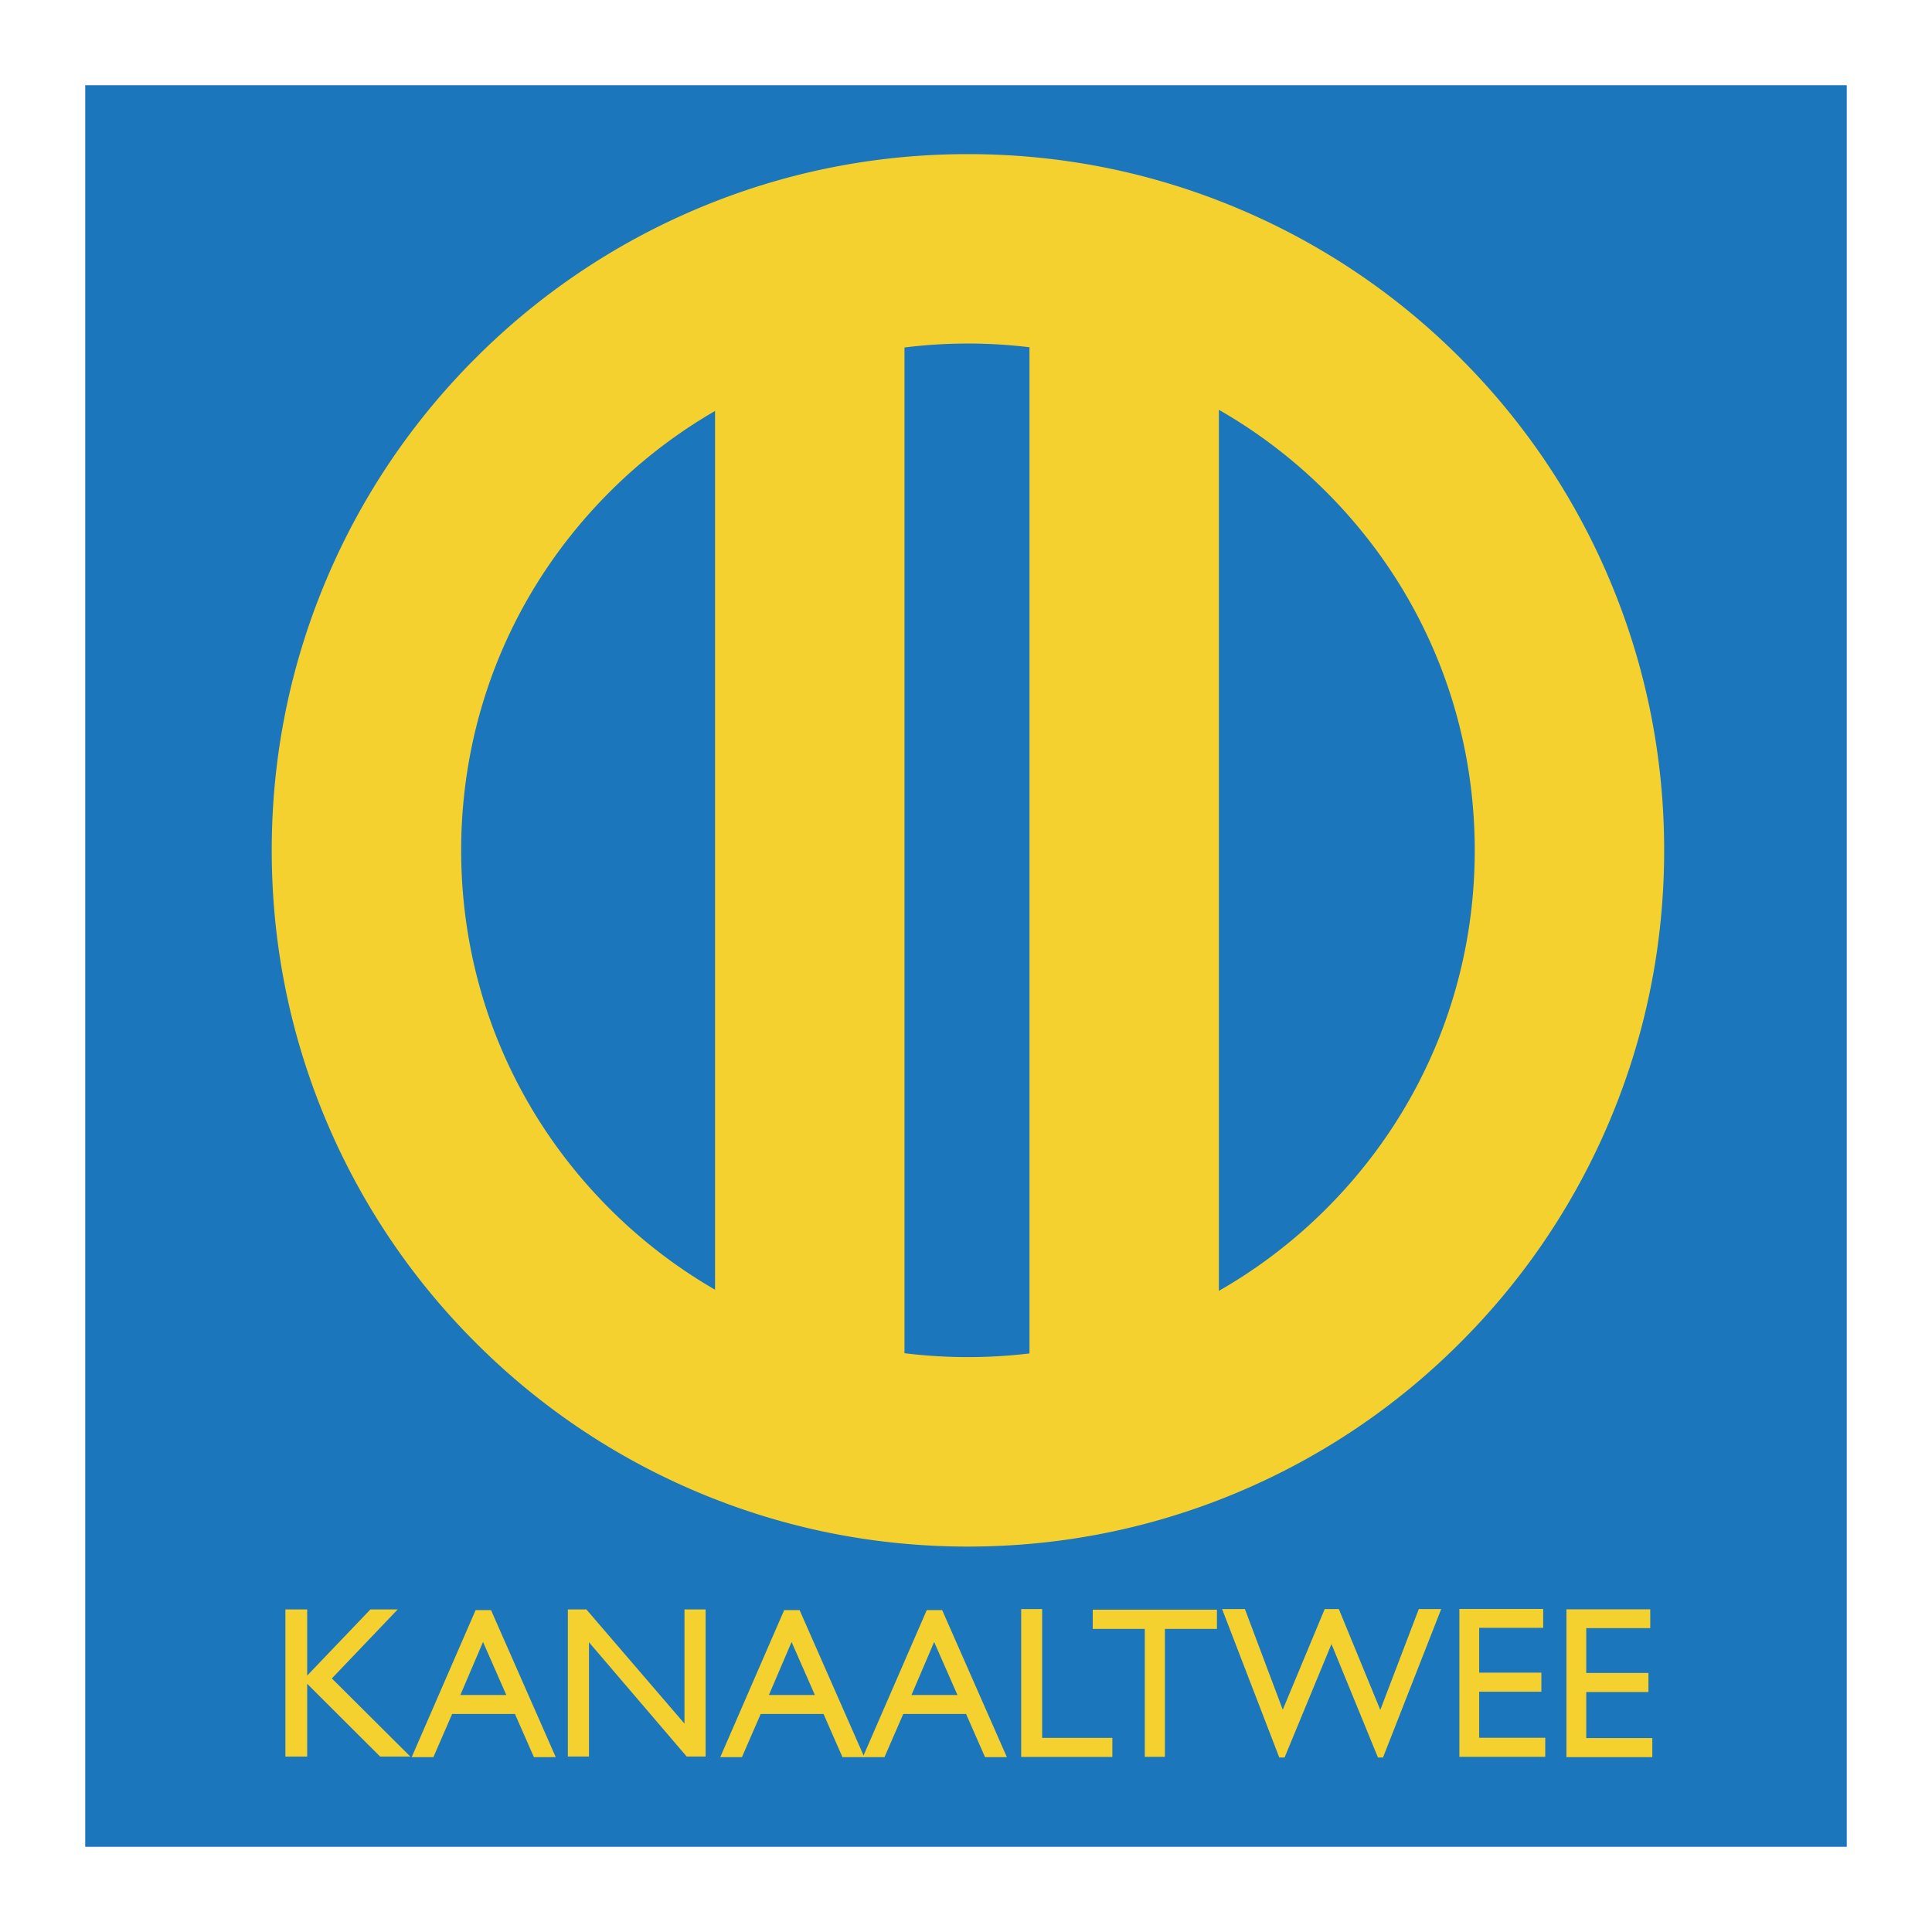
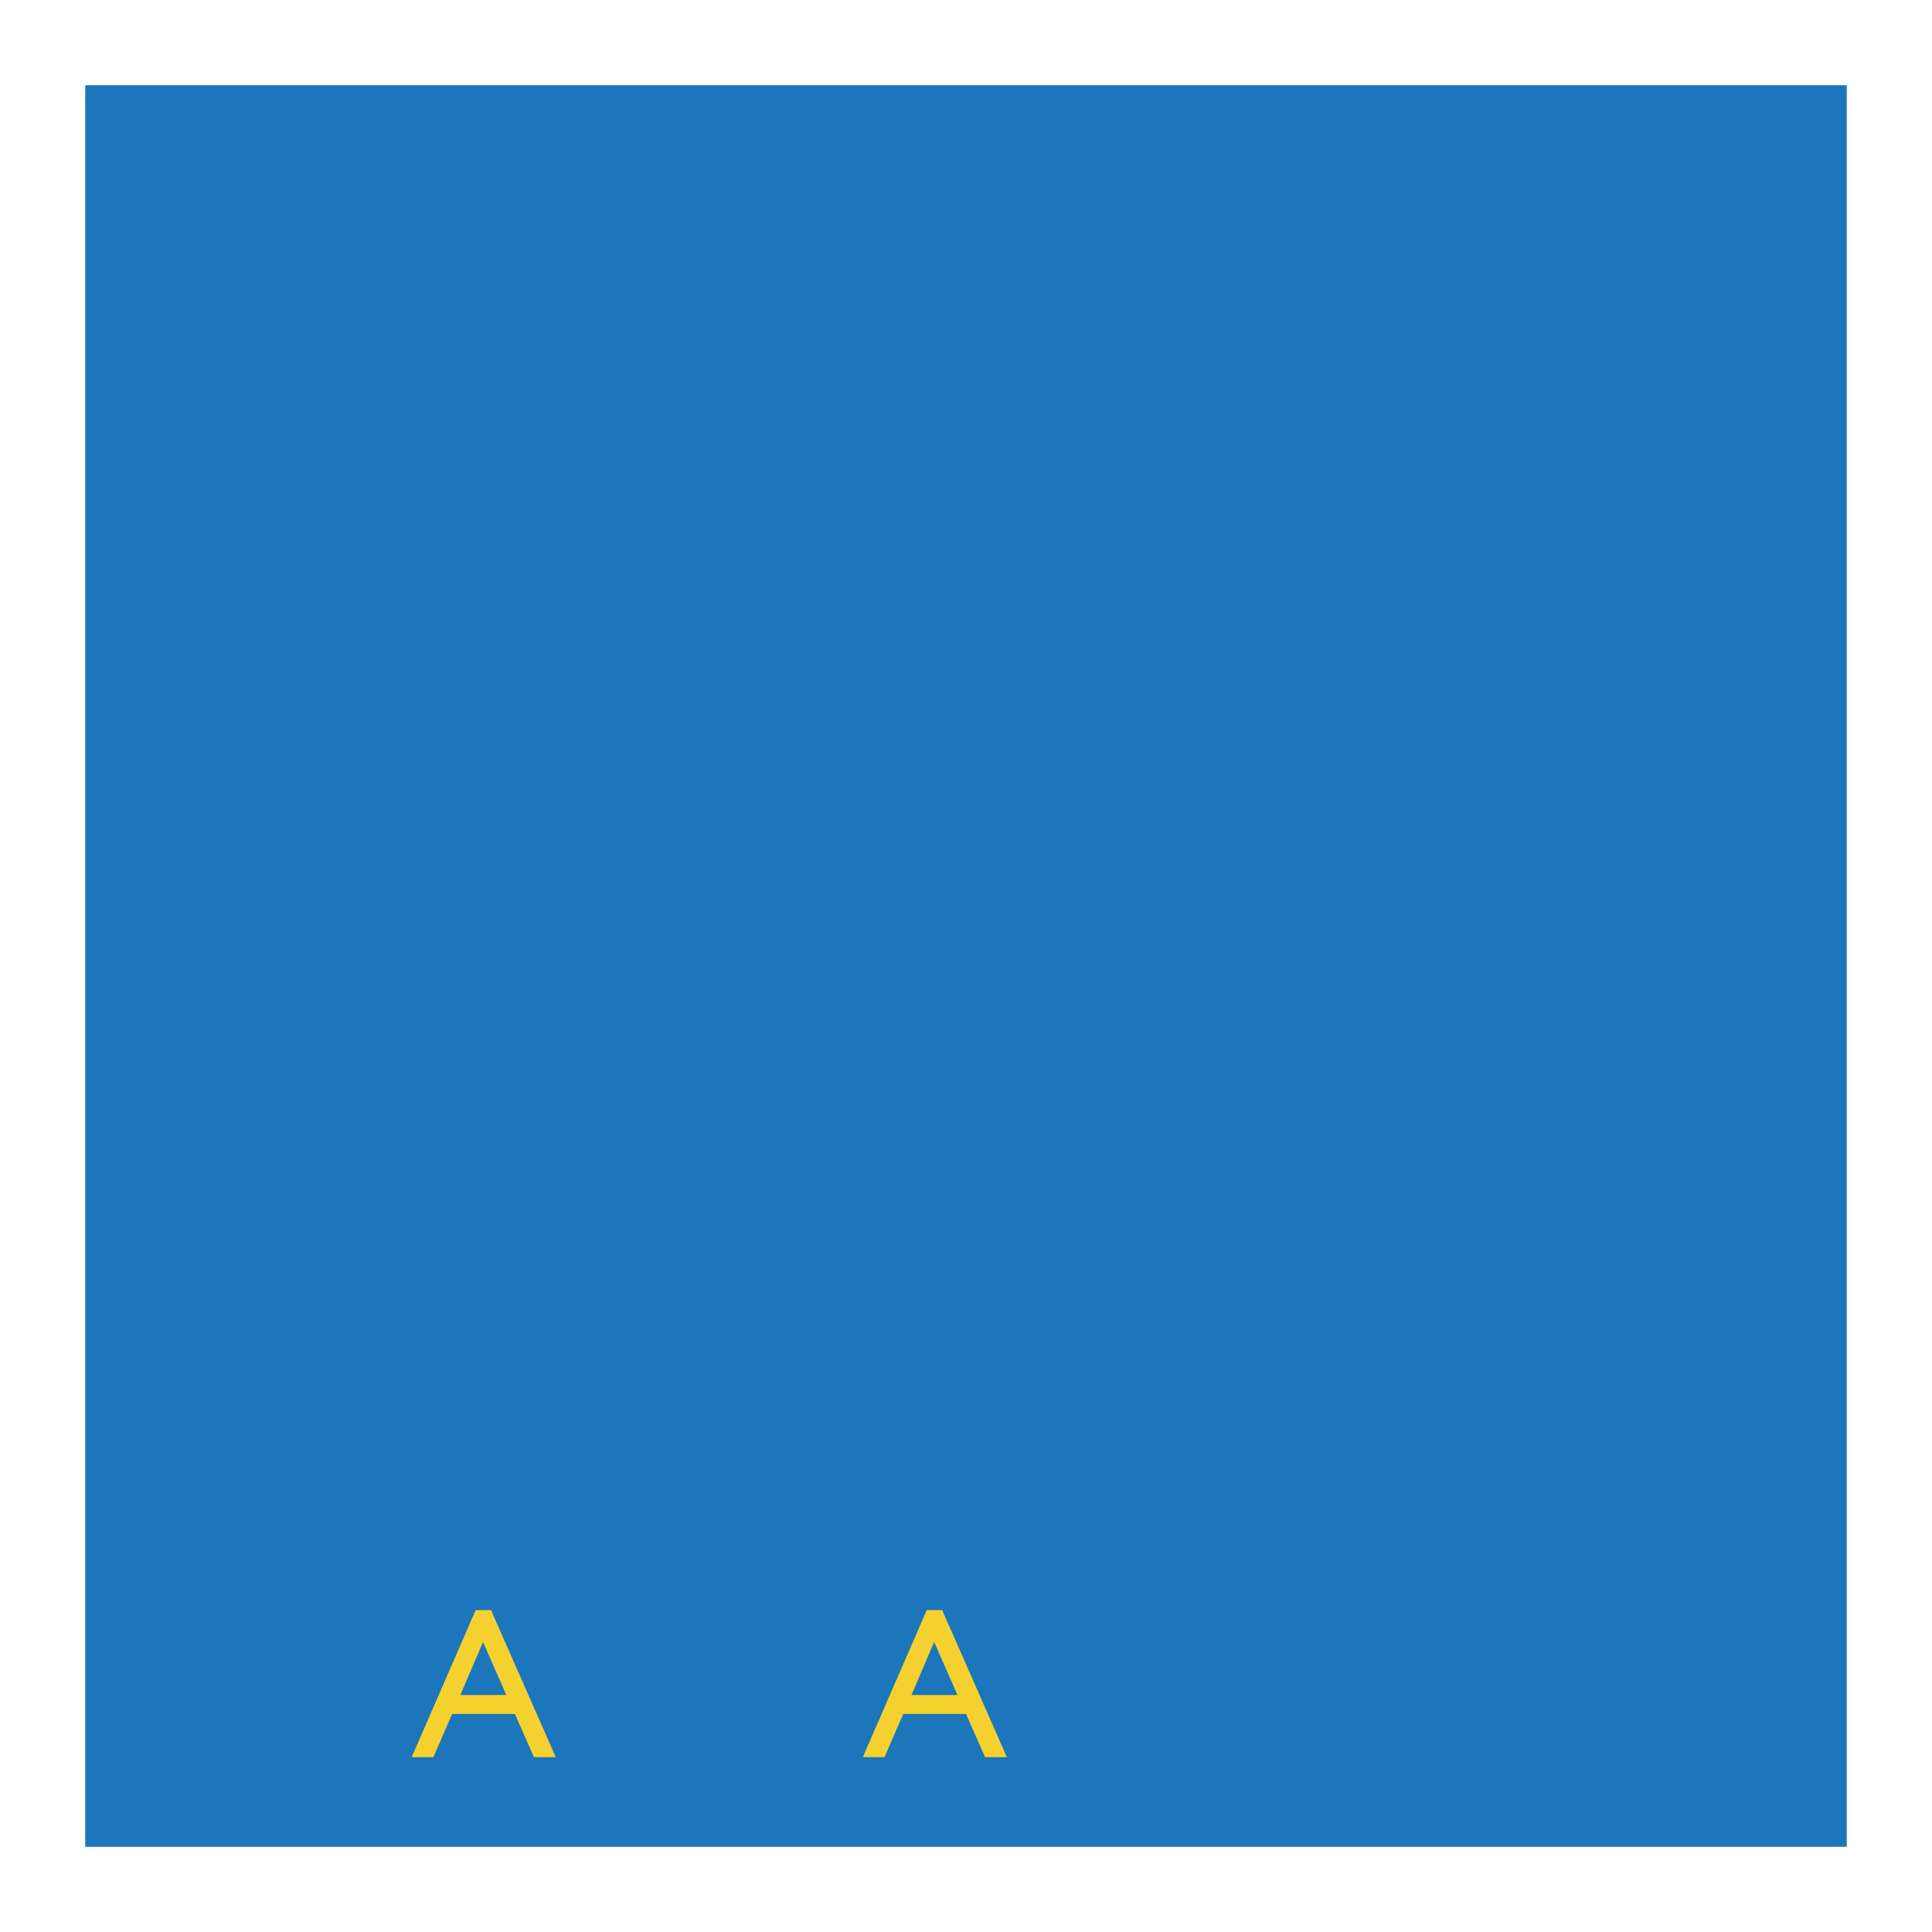
<svg xmlns="http://www.w3.org/2000/svg" width="2500" height="2500" viewBox="0 0 192.756 192.756">
  <g fill-rule="evenodd" clip-rule="evenodd">
    <path fill="#fff" d="M0 0h192.756v192.756H0V0z" />
-     <path fill="#1b76bc" d="M184.252 184.252H8.504V8.504h175.748v175.748z" />
-     <path d="M160.572 57.798a69.274 69.274 0 0 0-14.883-22.077 69.198 69.198 0 0 0-22.076-14.881c-8.568-3.625-17.668-5.463-27.04-5.463-9.374 0-18.471 1.838-27.041 5.463a69.237 69.237 0 0 0-22.076 14.881 69.214 69.214 0 0 0-14.883 22.077c-3.624 8.57-5.462 17.667-5.462 27.041 0 9.373 1.838 18.472 5.462 27.041a69.188 69.188 0 0 0 14.883 22.076 69.226 69.226 0 0 0 22.076 14.883c8.57 3.623 17.667 5.463 27.041 5.463 9.372 0 18.472-1.84 27.04-5.463a69.204 69.204 0 0 0 22.076-14.883 69.237 69.237 0 0 0 14.883-22.076c3.623-8.568 5.461-17.667 5.461-27.041 0-9.374-1.838-18.471-5.461-27.041zm-89.231 70.878a50.826 50.826 0 0 1-10.52-8.084c-9.551-9.551-14.81-22.248-14.81-35.753 0-13.505 5.259-26.202 14.81-35.753a50.861 50.861 0 0 1 10.52-8.084v87.674zm18.899 6.334V34.668a51.35 51.35 0 0 1 12.471-.024v100.389a51.619 51.619 0 0 1-12.471-.023zm42.086-14.418a50.86 50.86 0 0 1-10.717 8.197V40.887a50.865 50.865 0 0 1 10.717 8.198c9.549 9.551 14.809 22.248 14.809 35.753 0 13.506-5.26 26.203-14.809 35.754zM28.476 175.252v-14.678h2.171v6.6l6.309-6.6h2.722l-6.568 6.883 7.827 7.795h-3.013l-7.277-7.26v7.26h-2.171zM56.654 175.248v-14.674h1.849l9.787 11.391v-11.391h2.11v14.674h-1.891l-9.746-11.4v11.4h-2.109zM71.861 175.311l6.378-14.672h1.535l6.457 14.672h-2.177l-1.893-4.309h-6.266l-1.872 4.309h-2.162zm4.854-6.2H81.3l-2.324-5.291-2.261 5.291zM101.883 175.289v-14.754h2.094v12.854h7.003v1.9h-9.097zM114.215 175.279v-12.763h-5.192V160.6h12.391v1.916h-5.191v12.763h-2.008zM127.633 175.344l-5.705-14.809h2.275l3.779 10.043 4.184-10.043h1.408l4.139 10.065 3.84-10.065h2.236l-5.807 14.809h-.505l-4.635-11.319-4.68 11.319h-.529zM145.602 175.279v-14.752h8.363v1.879h-6.387v4.475h6.205v1.9h-6.205v4.596h6.592v1.902h-8.568zM156.283 175.311v-14.75h8.363v1.877h-6.386v4.476h6.205v1.9h-6.205v4.596h6.592v1.901h-8.569z" fill="#f5d130" />
+     <path fill="#1b76bc" d="M184.252 184.252H8.504V8.504h175.748v175.748" />
    <path d="M86.085 175.311l6.378-14.672h1.536l6.456 14.672h-2.178l-1.892-4.309h-6.267l-1.872 4.309h-2.161zm4.854-6.2h4.585L93.2 163.82l-2.261 5.291zM41.075 175.311l6.379-14.67h1.536l6.456 14.67h-2.177l-1.893-4.307H45.11l-1.871 4.307h-2.164zm4.855-6.198h4.585l-2.324-5.293-2.261 5.293z" fill="#f5d130" />
  </g>
</svg>